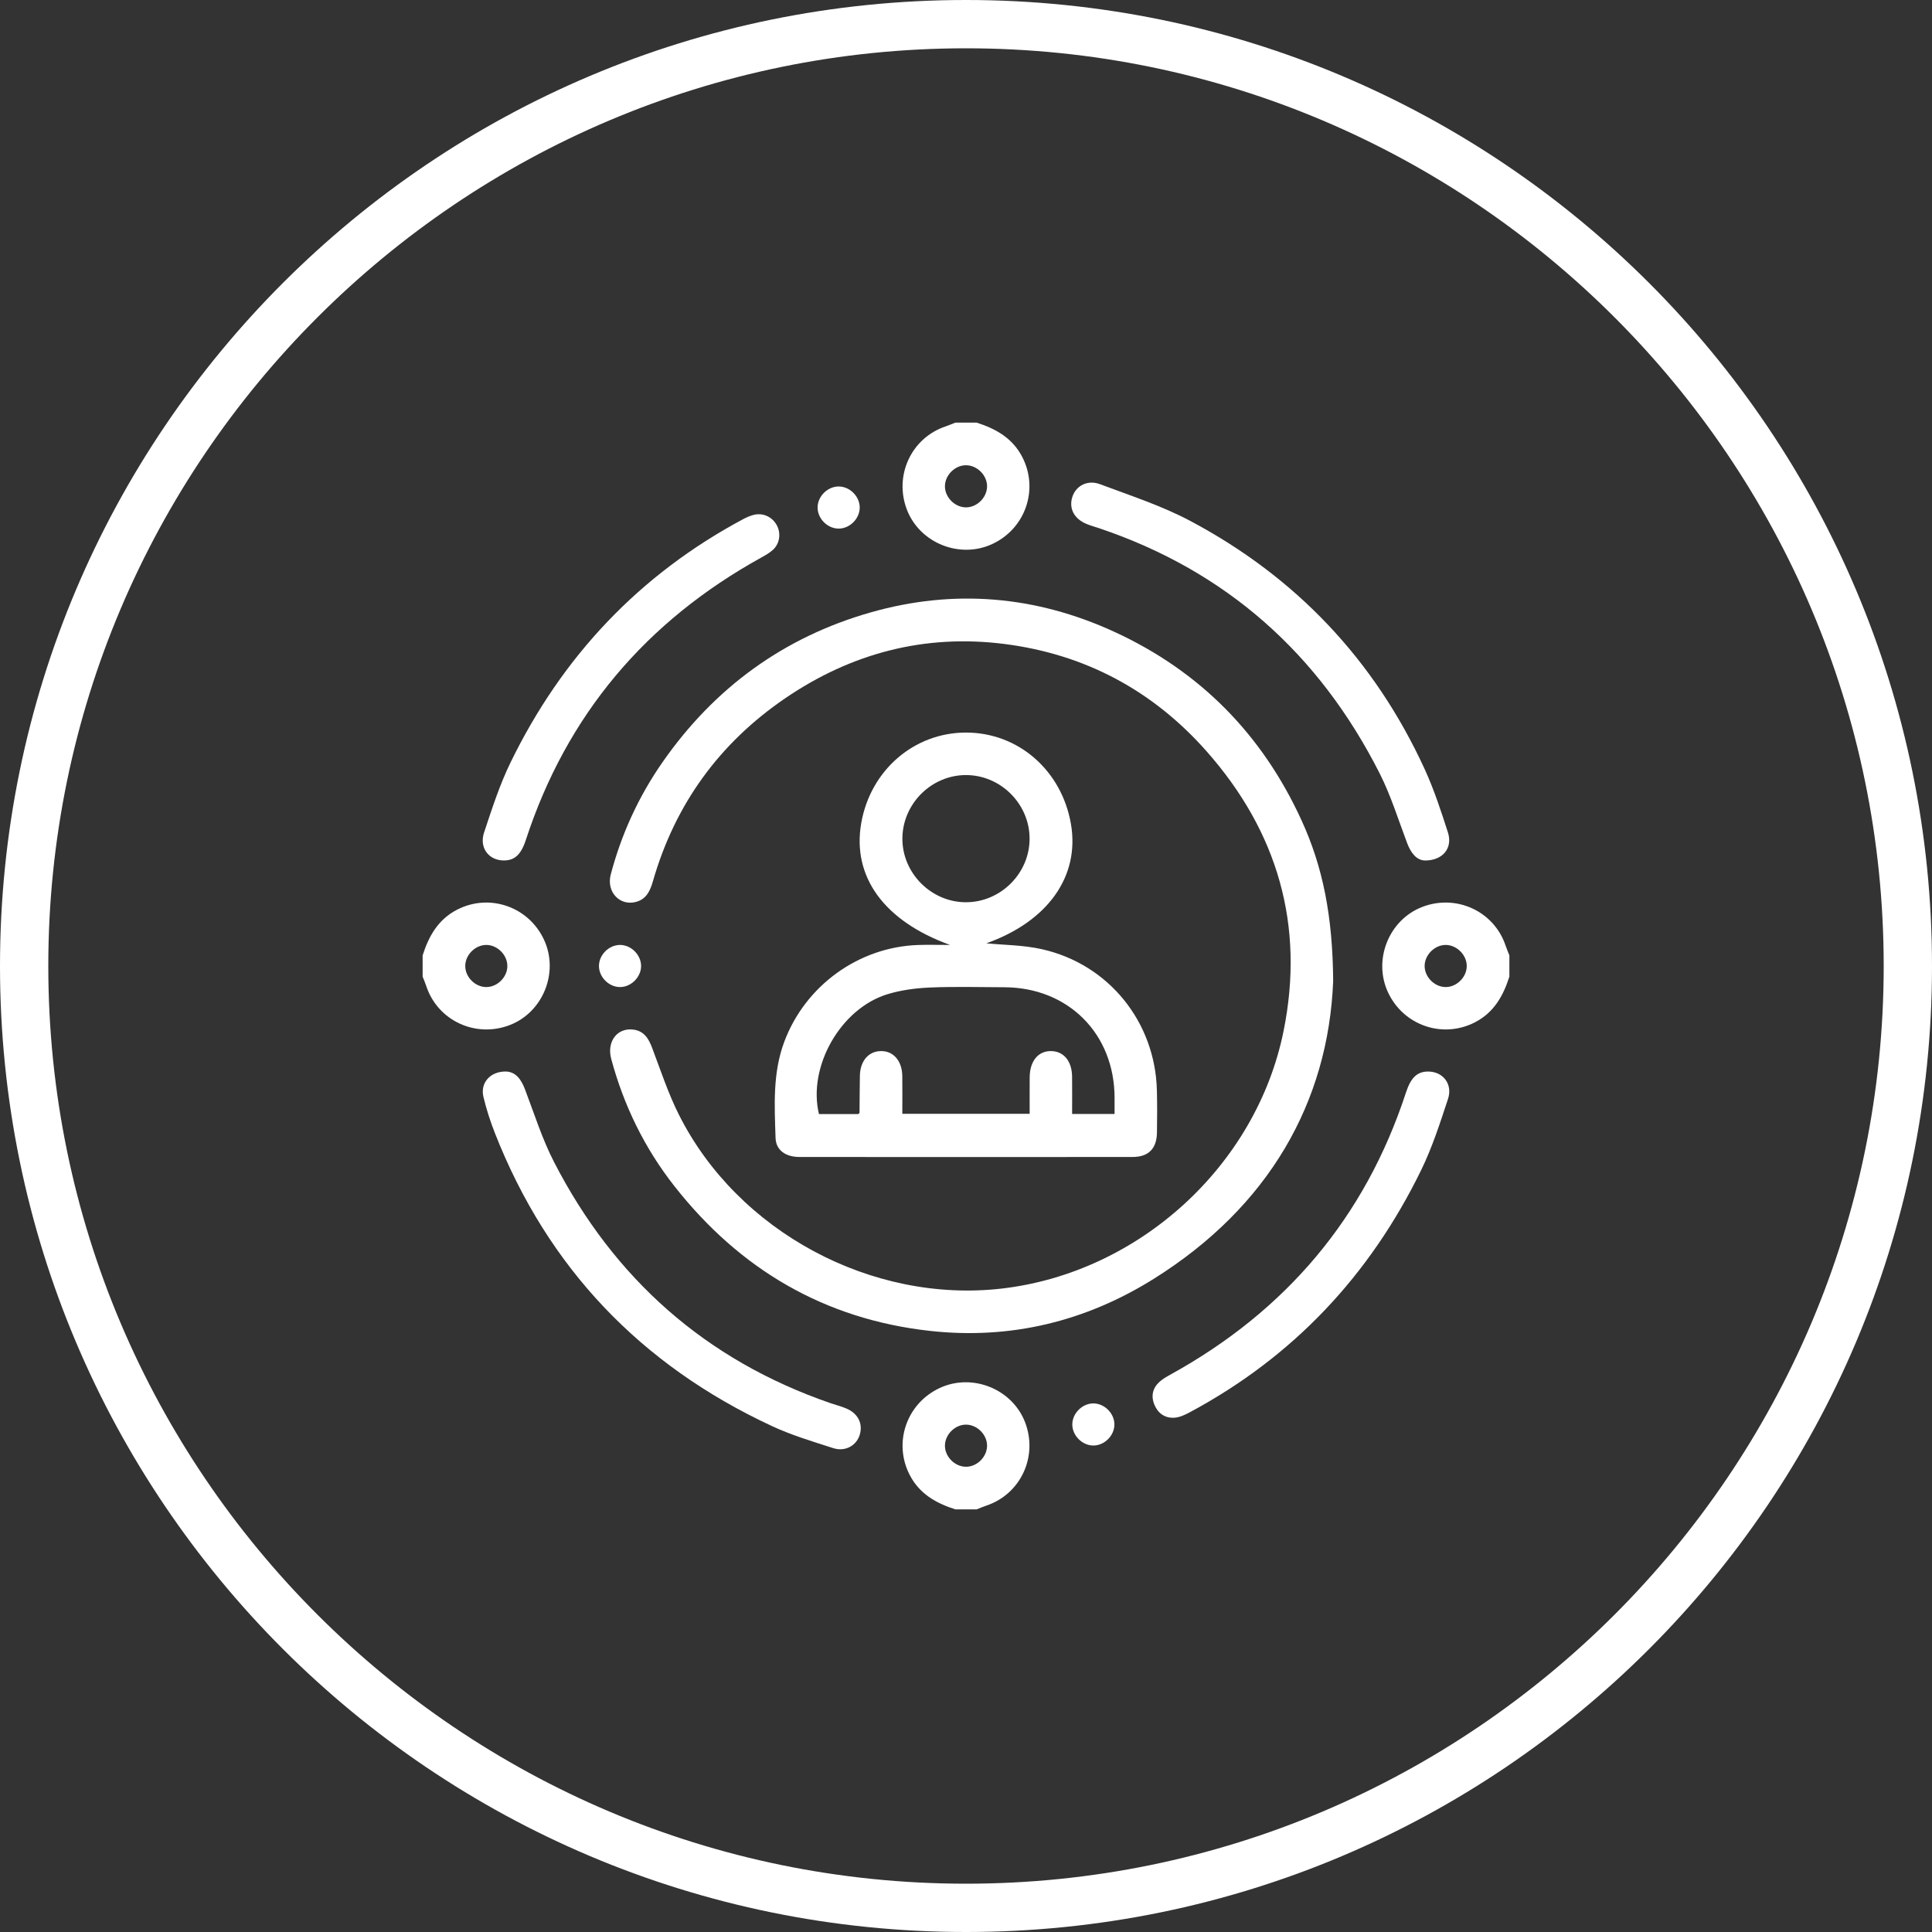
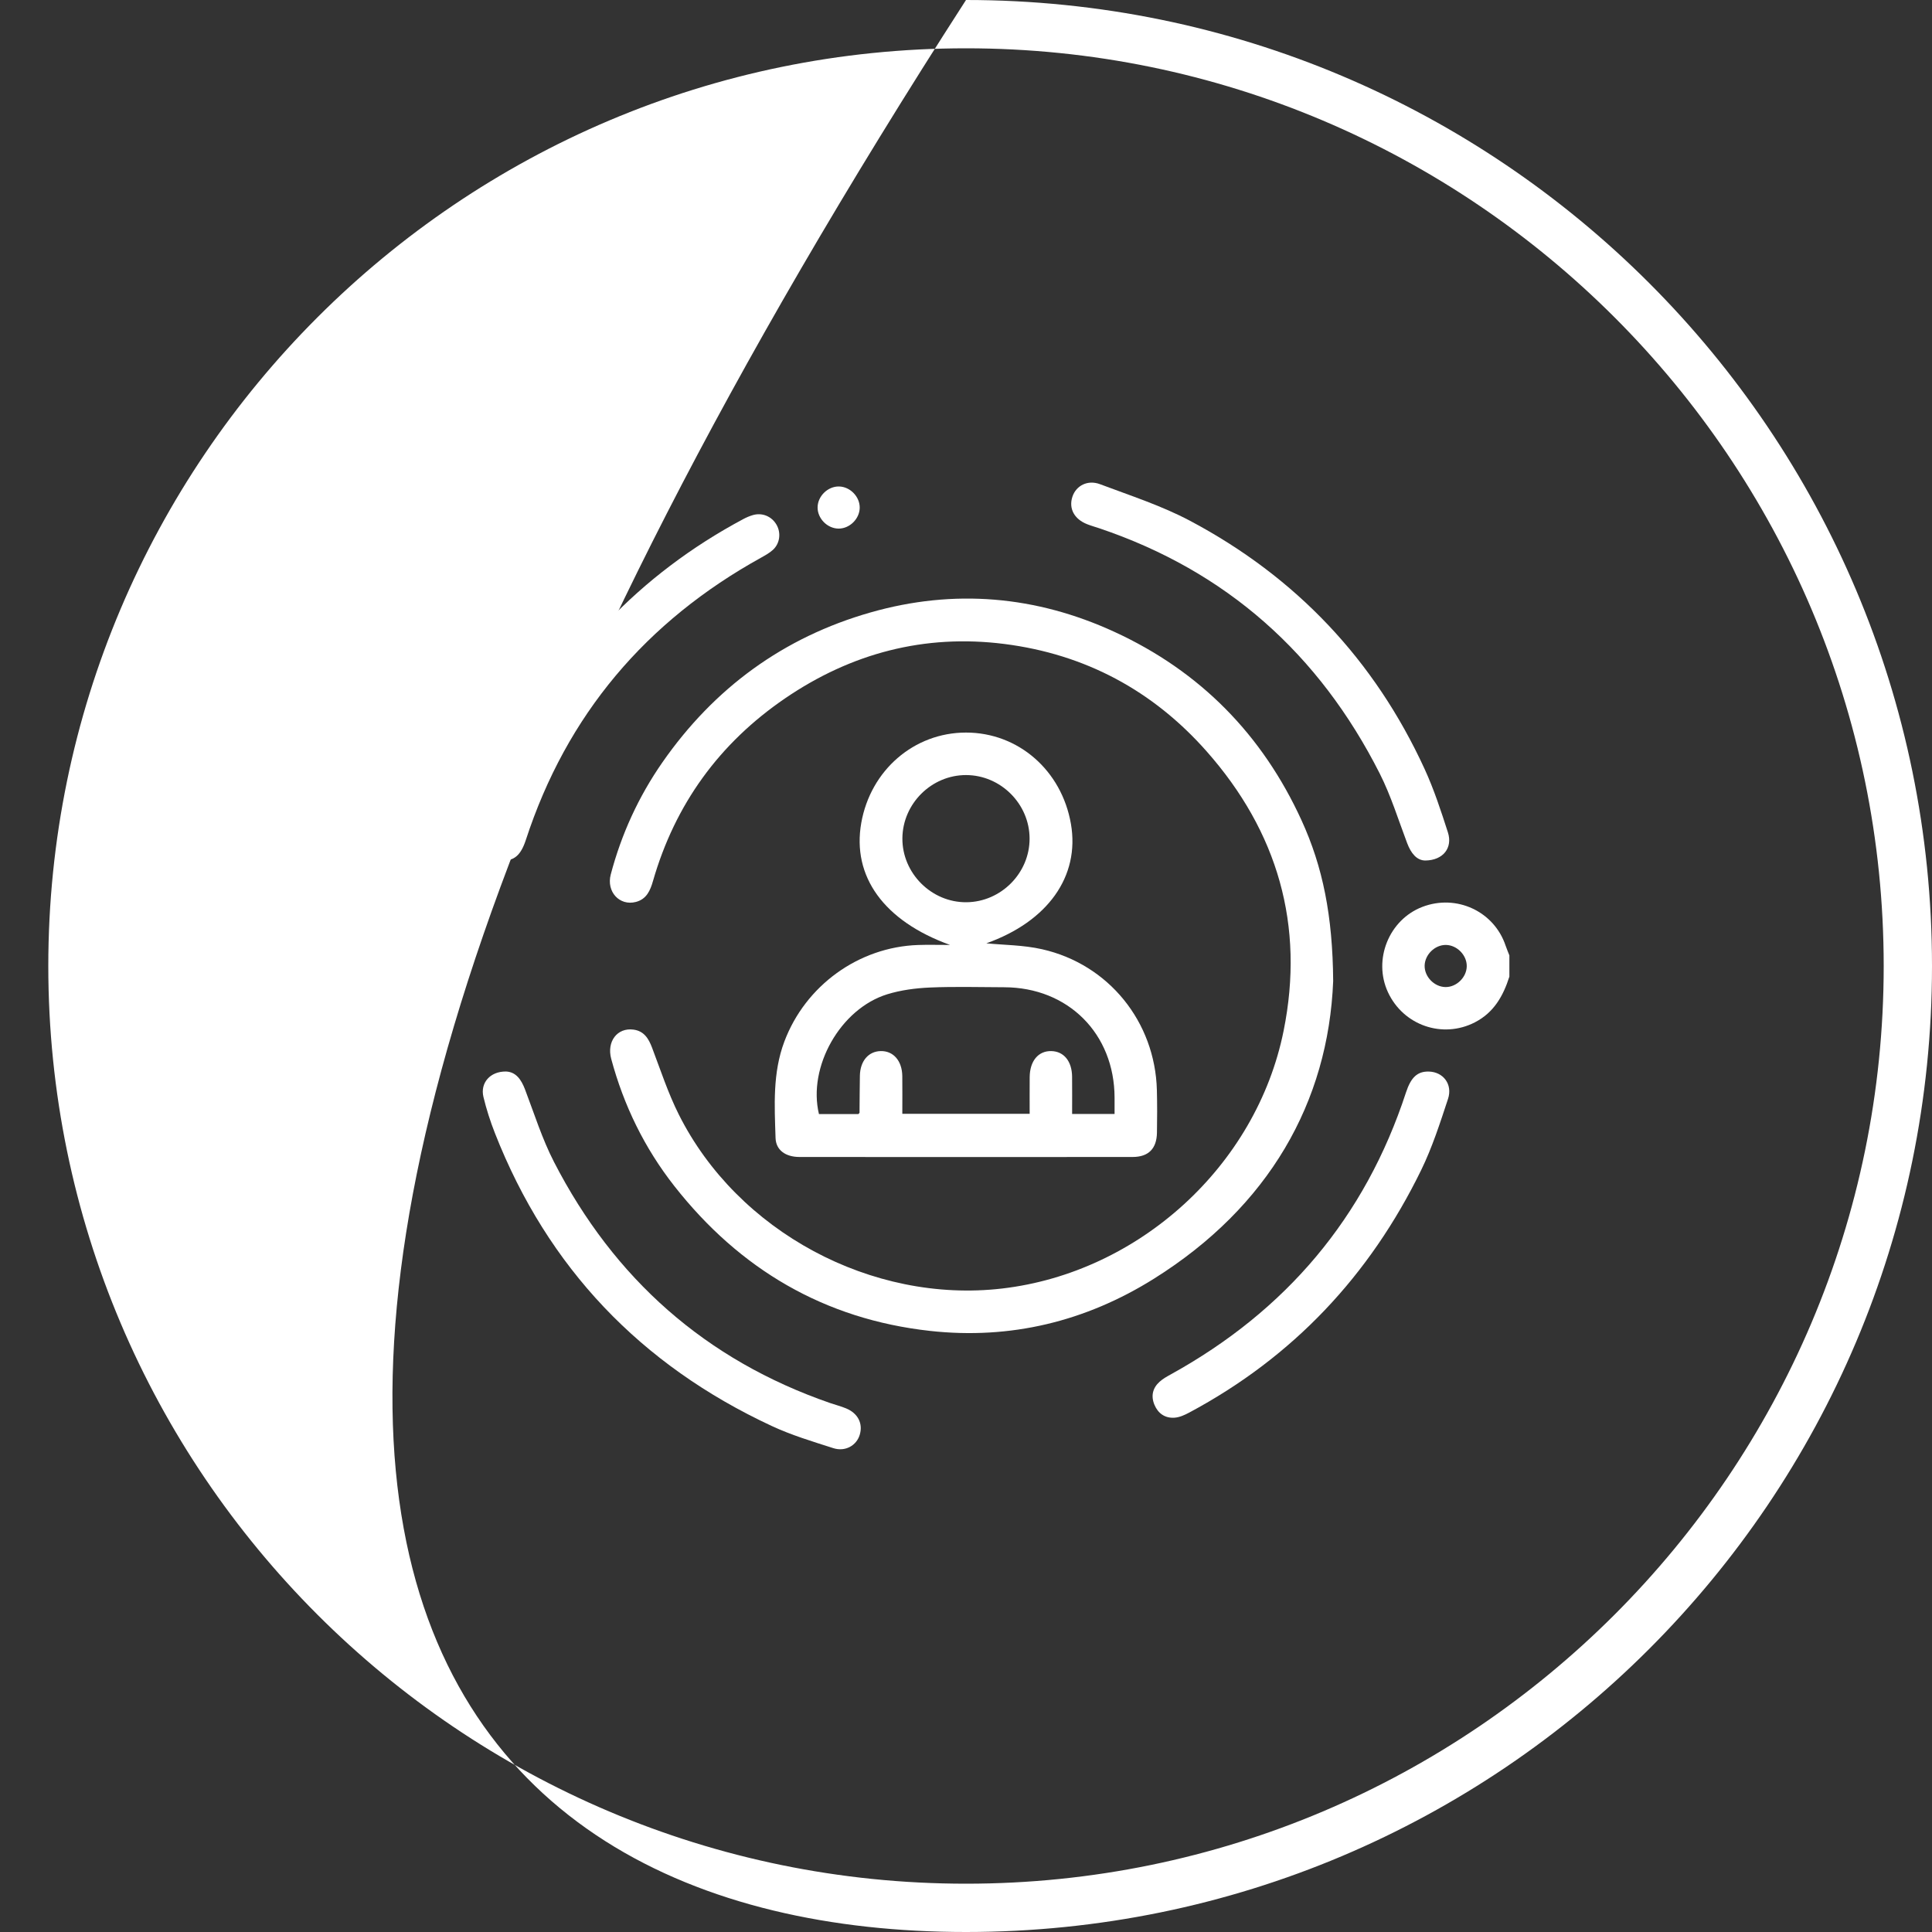
<svg xmlns="http://www.w3.org/2000/svg" width="80px" height="80px" viewBox="0 0 80 80" version="1.1">
  <rect x="0" y="0" width="80" height="80" fill="#333333" stroke="none" />
  <title>Group 29</title>
  <g id="Page-1" stroke="none" stroke-width="1" fill="none" fill-rule="evenodd">
    <g id="Artboard" transform="translate(-920, -920)" fill="#FFFFFF">
      <g id="Group-29" transform="translate(920, 920)">
-         <path d="M40,0 C17.909,0 0,17.909 0,40 C0,62.091 17.909,80 40,80 C62.091,80 80,62.091 80,40 C80,17.909 62.091,0 40,0 M40,2 C60.953,2 78,19.047 78,40 C78,60.953 60.953,78 40,78 C19.047,78 2,60.953 2,40 C2,19.047 19.047,2 40,2" id="Fill-1" />
-         <path d="M40.02,19.265 C39.562,19.252 39.141,19.655 39.128,20.117 C39.116,20.575 39.519,20.996 39.981,21.009 C40.438,21.021 40.859,20.618 40.872,20.157 C40.885,19.699 40.482,19.278 40.02,19.265 L40.02,19.265 Z M40.44,17.5 C41.241,17.755 41.932,18.144 42.336,18.935 C43.018,20.268 42.461,21.89 41.085,22.528 C39.737,23.153 38.084,22.486 37.553,21.105 C37.01,19.691 37.737,18.131 39.157,17.656 C39.294,17.61 39.426,17.552 39.561,17.5 L40.44,17.5 Z" id="Fill-3" />
-         <path d="M20.151,40.872 C20.612,40.863 21.018,40.444 21.008,39.986 C20.999,39.525 20.58,39.119 20.122,39.128 C19.661,39.138 19.256,39.556 19.265,40.015 C19.274,40.476 19.693,40.881 20.151,40.872 L20.151,40.872 Z M17.5,39.561 C17.755,38.76 18.143,38.069 18.935,37.664 C20.267,36.982 21.89,37.539 22.528,38.916 C23.152,40.263 22.486,41.917 21.105,42.447 C19.691,42.99 18.13,42.264 17.655,40.843 C17.61,40.707 17.552,40.574 17.5,40.44 L17.5,39.561 Z" id="Fill-5" />
+         <path d="M40,0 C0,62.091 17.909,80 40,80 C62.091,80 80,62.091 80,40 C80,17.909 62.091,0 40,0 M40,2 C60.953,2 78,19.047 78,40 C78,60.953 60.953,78 40,78 C19.047,78 2,60.953 2,40 C2,19.047 19.047,2 40,2" id="Fill-1" />
        <path d="M60.735,40.01 C60.741,39.552 60.333,39.135 59.873,39.128 C59.415,39.122 58.998,39.53 58.991,39.99 C58.985,40.448 59.393,40.865 59.853,40.872 C60.311,40.878 60.729,40.47 60.735,40.01 L60.735,40.01 Z M62.5,40.44 C62.245,41.241 61.857,41.931 61.065,42.336 C59.732,43.018 58.11,42.461 57.472,41.085 C56.847,39.737 57.514,38.084 58.895,37.553 C60.309,37.01 61.869,37.737 62.344,39.157 C62.39,39.294 62.448,39.426 62.5,39.561 L62.5,40.44 Z" id="Fill-7" />
-         <path d="M40.872,59.883 C40.885,59.425 40.482,59.004 40.02,58.991 C39.562,58.979 39.141,59.382 39.128,59.844 C39.116,60.301 39.519,60.722 39.98,60.735 C40.438,60.748 40.859,60.345 40.872,59.883 L40.872,59.883 Z M39.561,62.5 C38.76,62.245 38.069,61.857 37.664,61.065 C36.982,59.733 37.539,58.11 38.916,57.472 C40.263,56.847 41.917,57.514 42.447,58.895 C42.99,60.309 42.264,61.869 40.843,62.344 C40.707,62.39 40.574,62.448 40.44,62.5 L39.561,62.5 Z" id="Fill-9" />
        <path d="M55.204,40.623 C55.003,45.636 52.542,49.968 47.782,52.949 C44.953,54.721 41.84,55.477 38.511,55.11 C34.14,54.627 30.63,52.559 27.925,49.115 C26.691,47.544 25.828,45.777 25.309,43.845 C25.116,43.129 25.558,42.544 26.23,42.634 C26.665,42.692 26.856,43 27,43.381 C27.352,44.308 27.662,45.26 28.105,46.144 C30.537,51.002 36.105,53.984 41.495,53.355 C47.148,52.696 52.022,48.287 53.152,42.682 C54.032,38.319 52.905,34.44 49.965,31.113 C47.737,28.591 44.927,27.088 41.586,26.665 C38.283,26.246 35.246,27.048 32.506,28.919 C29.784,30.779 27.953,33.303 27.039,36.48 C26.926,36.873 26.774,37.233 26.328,37.348 C25.654,37.523 25.101,36.923 25.29,36.209 C25.731,34.539 26.441,32.988 27.427,31.57 C29.571,28.49 32.441,26.388 36.049,25.359 C39.505,24.374 42.895,24.667 46.155,26.168 C49.7,27.801 52.276,30.427 53.897,33.975 C54.773,35.891 55.183,37.916 55.204,40.623" id="Fill-11" />
        <path d="M42.633,34.721 C42.629,33.288 41.438,32.097 40.005,32.094 C38.573,32.09 37.378,33.276 37.366,34.711 C37.355,36.158 38.57,37.372 40.017,37.36 C41.451,37.348 42.637,36.152 42.633,34.721 M37.363,46.121 L42.636,46.121 C42.636,45.594 42.633,45.097 42.637,44.601 C42.643,43.933 42.993,43.513 43.529,43.523 C44.051,43.533 44.387,43.942 44.393,44.585 C44.398,45.093 44.394,45.602 44.394,46.126 L46.152,46.126 C46.152,45.883 46.153,45.666 46.152,45.449 C46.144,42.801 44.23,40.886 41.581,40.88 C40.556,40.877 39.53,40.847 38.507,40.891 C37.916,40.917 37.309,40.996 36.745,41.169 C34.796,41.768 33.441,44.18 33.911,46.131 L35.542,46.131 C35.572,46.099 35.59,46.089 35.591,46.078 C35.596,45.566 35.597,45.054 35.606,44.542 C35.618,43.934 35.961,43.533 36.469,43.523 C36.992,43.512 37.353,43.925 37.362,44.556 C37.368,45.067 37.363,45.578 37.363,46.121 M39.341,39.128 C36.592,38.137 35.274,36.287 35.663,34.076 C36.049,31.89 37.851,30.334 39.999,30.334 C42.163,30.333 43.961,31.899 44.345,34.117 C44.721,36.294 43.378,38.159 40.842,39.061 C41.562,39.132 42.374,39.13 43.146,39.305 C45.911,39.928 47.831,42.316 47.904,45.142 C47.919,45.728 47.917,46.314 47.907,46.899 C47.897,47.561 47.56,47.907 46.899,47.908 C42.3,47.913 37.701,47.912 33.103,47.908 C32.528,47.907 32.13,47.625 32.114,47.12 C32.071,45.777 31.989,44.429 32.479,43.127 C33.349,40.815 35.548,39.213 38.02,39.13 C38.425,39.116 38.831,39.128 39.341,39.128" id="Fill-13" />
        <path d="M59.019,35.632 C58.666,35.629 58.428,35.336 58.269,34.917 C57.902,33.947 57.595,32.946 57.129,32.025 C54.628,27.088 50.793,23.653 45.52,21.875 C45.354,21.819 45.184,21.772 45.021,21.708 C44.48,21.497 44.245,21.055 44.407,20.566 C44.557,20.113 45.033,19.855 45.551,20.05 C46.807,20.523 48.1,20.94 49.279,21.566 C53.66,23.891 56.913,27.323 58.988,31.838 C59.377,32.685 59.669,33.579 59.955,34.468 C60.158,35.102 59.765,35.623 59.019,35.632" id="Fill-15" />
        <path d="M20.954,44.369 C21.358,44.386 21.58,44.692 21.739,45.108 C22.123,46.118 22.449,47.16 22.941,48.116 C25.428,52.948 29.217,56.315 34.377,58.098 C34.598,58.174 34.827,58.231 35.041,58.321 C35.531,58.526 35.741,58.953 35.598,59.418 C35.463,59.857 35,60.123 34.506,59.965 C33.644,59.689 32.769,59.426 31.952,59.045 C26.535,56.522 22.686,52.501 20.495,46.924 C20.303,46.435 20.14,45.931 20.018,45.421 C19.879,44.842 20.294,44.36 20.954,44.369" id="Fill-17" />
        <path d="M20.809,35.628 C20.219,35.6 19.841,35.088 20.044,34.474 C20.371,33.491 20.69,32.495 21.143,31.567 C23.276,27.189 26.465,23.8 30.775,21.495 C30.903,21.426 31.039,21.368 31.178,21.328 C31.564,21.217 31.955,21.382 32.154,21.728 C32.349,22.067 32.295,22.508 32,22.773 C31.861,22.898 31.691,22.993 31.526,23.085 C26.757,25.721 23.468,29.589 21.772,34.786 C21.569,35.407 21.289,35.651 20.809,35.628" id="Fill-19" />
        <path d="M59.168,44.371 C59.761,44.387 60.159,44.898 59.959,45.504 C59.63,46.501 59.306,47.511 58.847,48.452 C56.718,52.814 53.541,56.195 49.243,58.492 C49.053,58.593 48.839,58.691 48.63,58.704 C48.246,58.729 47.955,58.532 47.804,58.172 C47.651,57.808 47.726,57.477 48.016,57.215 C48.155,57.089 48.326,56.996 48.492,56.904 C53.245,54.274 56.525,50.416 58.219,45.236 C58.425,44.607 58.695,44.358 59.168,44.371" id="Fill-21" />
        <path d="M34.742,20.144 C35.205,20.153 35.608,20.571 35.599,21.031 C35.589,21.494 35.172,21.897 34.712,21.888 C34.248,21.878 33.846,21.461 33.855,21.001 C33.864,20.538 34.282,20.135 34.742,20.144" id="Fill-23" />
-         <path d="M45.268,59.856 C44.807,59.852 44.398,59.438 44.402,58.979 C44.405,58.518 44.819,58.109 45.279,58.112 C45.74,58.116 46.149,58.53 46.145,58.99 C46.142,59.451 45.727,59.86 45.268,59.856" id="Fill-25" />
-         <path d="M25.689,40.872 C25.229,40.881 24.812,40.479 24.802,40.015 C24.792,39.556 25.195,39.138 25.658,39.128 C26.118,39.118 26.536,39.522 26.546,39.985 C26.555,40.443 26.15,40.863 25.689,40.872" id="Fill-27" />
      </g>
    </g>
  </g>
</svg>